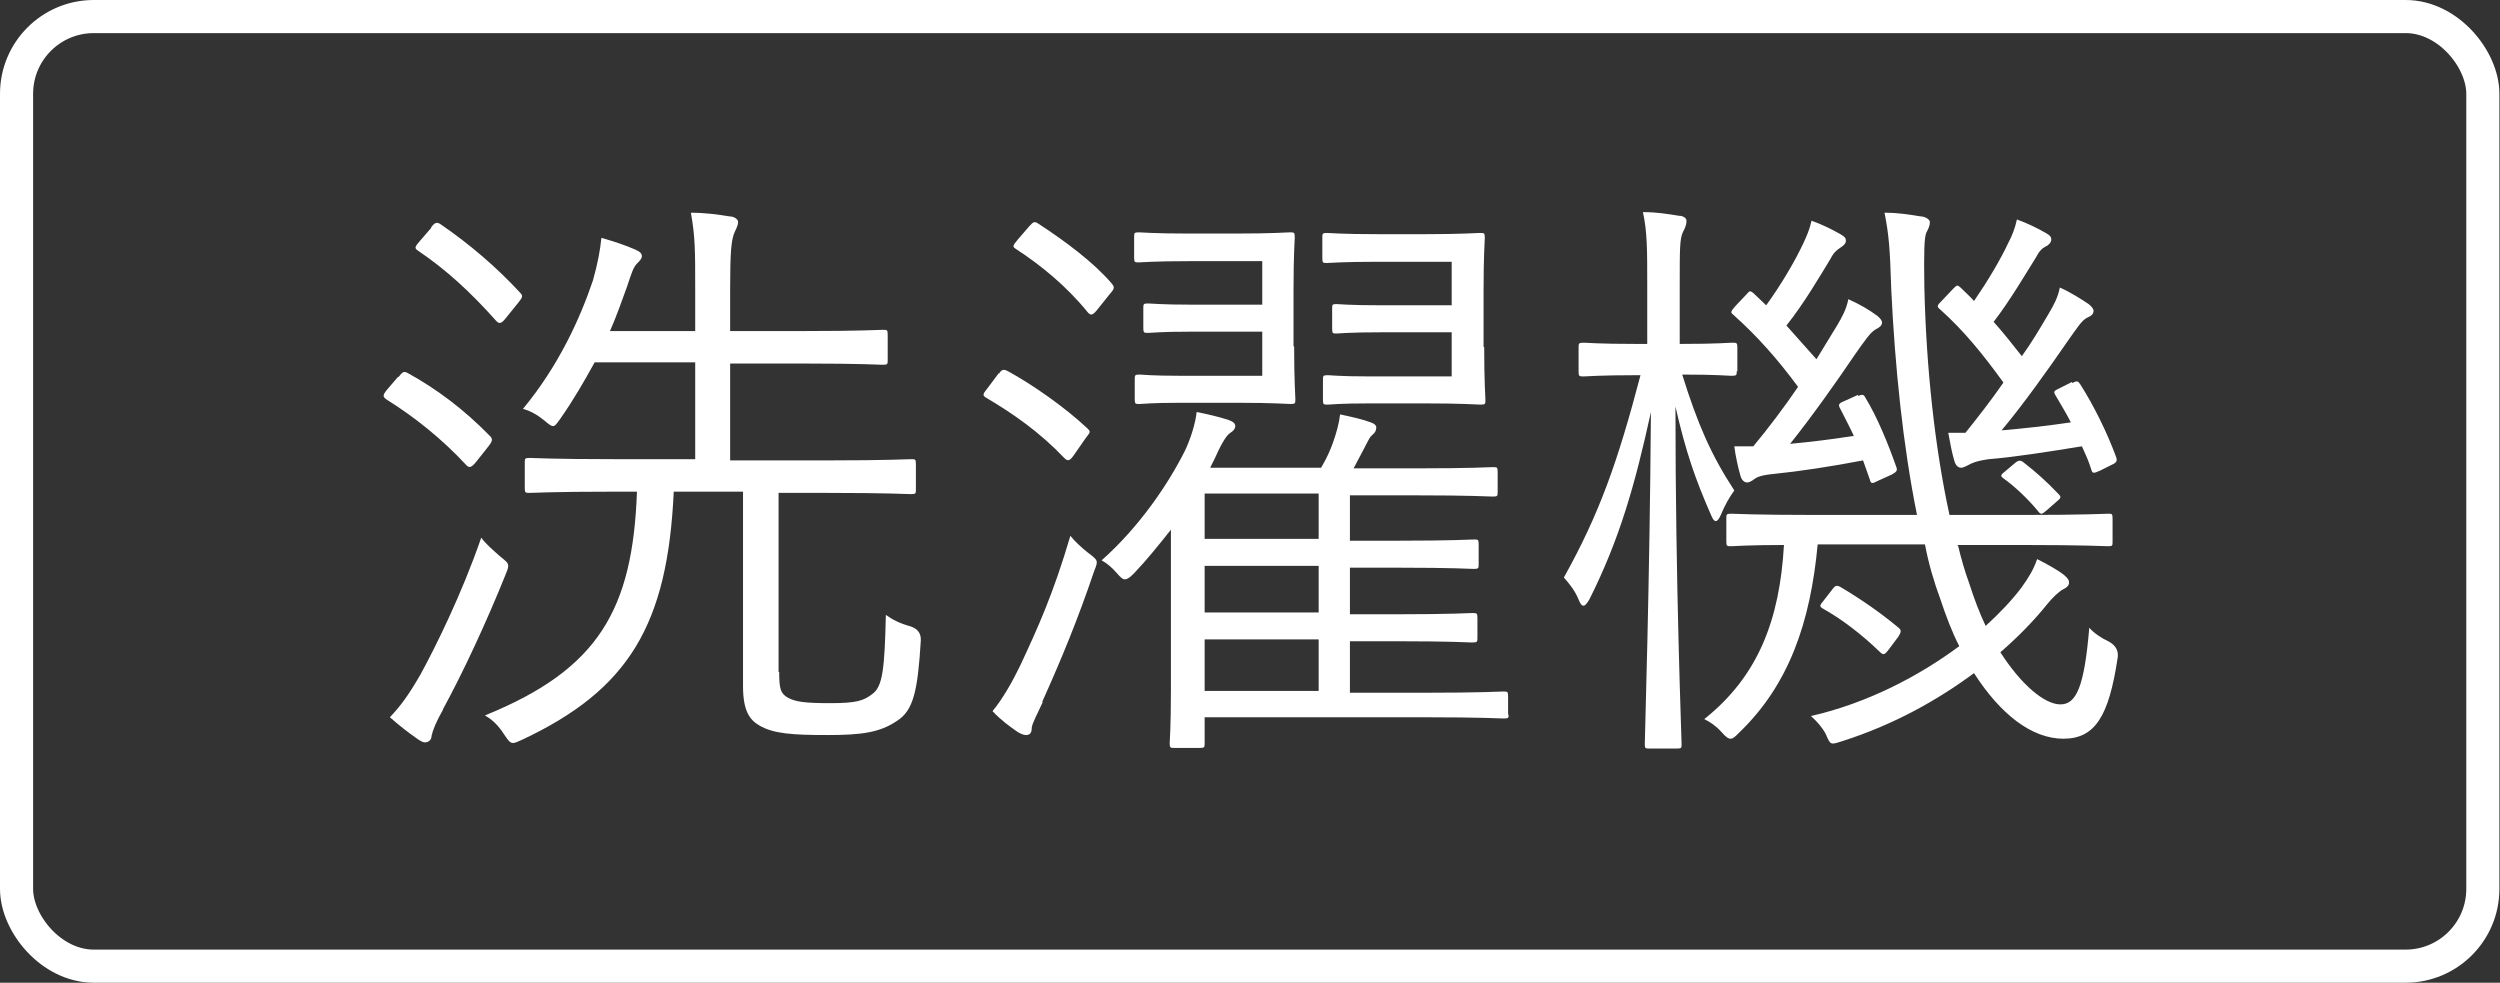
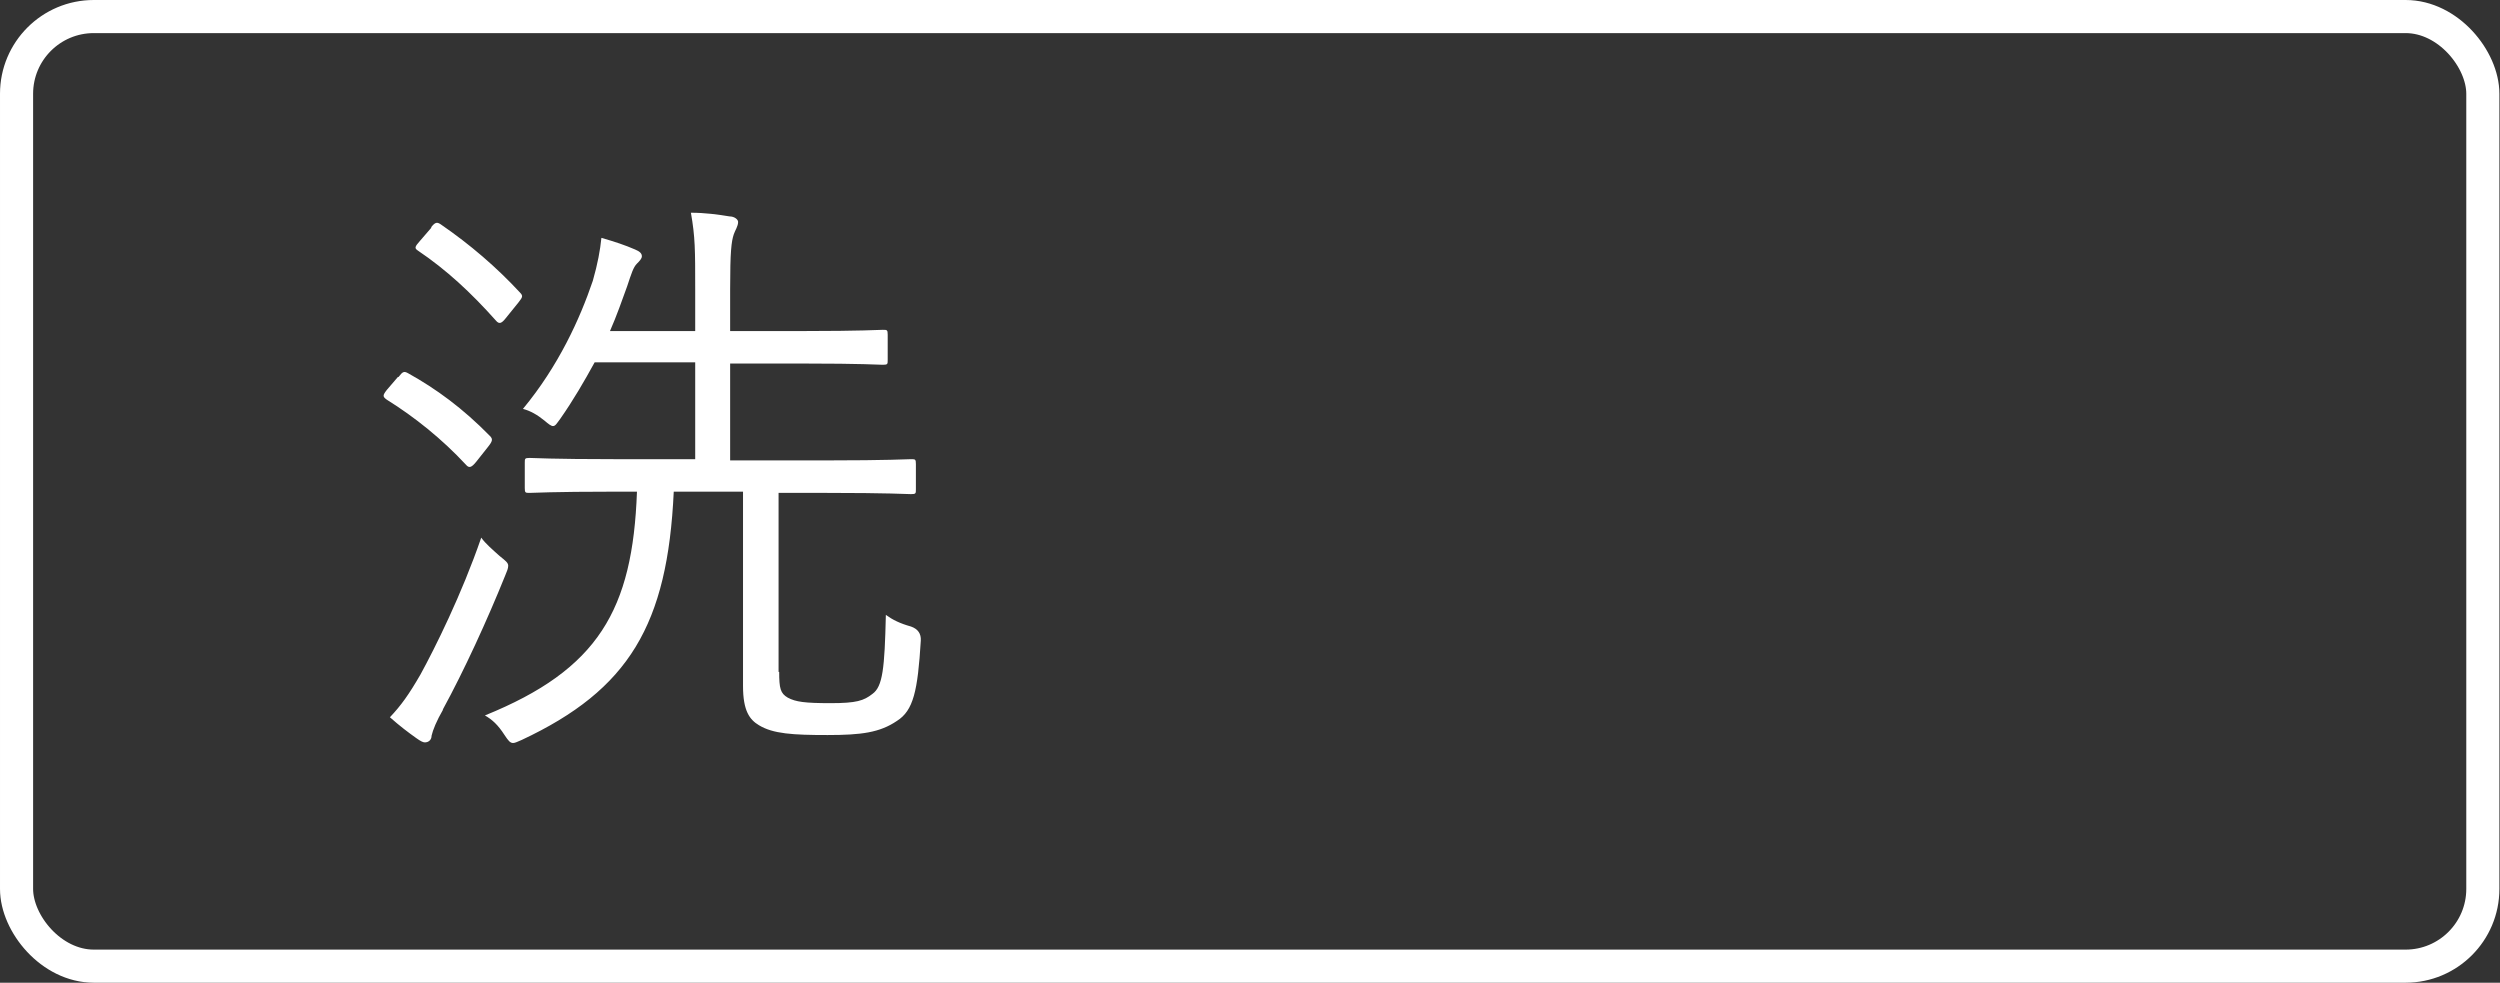
<svg xmlns="http://www.w3.org/2000/svg" id="_レイヤー_2" data-name="レイヤー 2" viewBox="0 0 40.78 16.03">
  <rect x="0" y="0" width="40.78" height="16.03" fill="#333333" stroke="none" />
  <defs>
    <style>
      .cls-1 {
        fill: #fff;
      }

      .cls-2 {
        fill: none;
        stroke: #fff;
        stroke-miterlimit: 10;
        stroke-width: .54px;
      }
    </style>
  </defs>
  <g id="_枠" data-name="枠">
    <g>
      <rect class="cls-2" x=".27" y=".27" width="40.23" height="15.49" rx="1.26" ry="1.26" />
      <g>
        <path class="cls-1" d="M6.5,6.15c.07-.09,.09-.1,.16-.06,.45,.25,.89,.57,1.33,1.02,.05,.05,.05,.08-.03,.18l-.19,.24c-.08,.1-.12,.11-.17,.05-.39-.42-.84-.78-1.29-1.06-.07-.05-.07-.07,0-.16l.18-.21Zm.73,5.42c-.11,.19-.17,.34-.19,.43,0,.07-.05,.11-.11,.11-.03,0-.07-.02-.14-.07-.14-.1-.26-.19-.43-.34,.18-.19,.31-.37,.5-.7,.23-.42,.67-1.3,.99-2.23,.07,.1,.19,.2,.3,.3,.1,.08,.14,.11,.14,.16,0,.04-.02,.09-.05,.16-.29,.72-.67,1.55-1.02,2.19Zm-.2-7.86c.07-.09,.1-.09,.16-.05,.48,.33,.91,.7,1.29,1.11,.06,.06,.04,.08-.02,.16l-.21,.26c-.07,.09-.11,.1-.16,.04-.41-.46-.81-.83-1.27-1.14-.06-.04-.06-.06,.03-.16l.19-.22Zm5.68,7.25c0,.27,.02,.35,.14,.42,.13,.07,.28,.09,.7,.09s.54-.04,.68-.15c.17-.12,.2-.42,.22-1.29,.11,.08,.23,.14,.41,.19q.17,.06,.16,.23c-.05,.82-.12,1.14-.39,1.31-.28,.19-.58,.23-1.13,.23-.57,0-.89-.02-1.12-.16-.15-.09-.26-.23-.26-.64v-3.17h-1.13c-.1,2.17-.73,3.23-2.48,4.05-.07,.03-.11,.05-.14,.05-.05,0-.08-.04-.14-.13-.11-.17-.2-.25-.32-.32,1.85-.75,2.41-1.72,2.48-3.65h-.38c-.99,0-1.32,.02-1.37,.02-.07,0-.08,0-.08-.08v-.41c0-.07,0-.08,.08-.08,.05,0,.38,.02,1.37,.02h1.33v-1.58h-1.64c-.17,.31-.35,.62-.56,.92-.06,.08-.08,.12-.12,.12-.03,0-.07-.03-.14-.09-.11-.09-.23-.16-.35-.19,.58-.7,.93-1.47,1.14-2.09,.08-.28,.12-.5,.14-.7,.21,.06,.39,.12,.55,.19,.07,.03,.11,.06,.11,.11,0,.04-.04,.08-.08,.12-.06,.06-.09,.16-.16,.37-.08,.22-.17,.48-.28,.73h1.39v-.68c0-.65,0-.85-.07-1.25,.23,0,.45,.03,.63,.06,.08,0,.14,.05,.14,.09,0,.07-.05,.14-.07,.2-.04,.12-.06,.28-.06,.9v.68h1.21c.92,0,1.23-.02,1.28-.02,.07,0,.08,0,.08,.08v.41c0,.07,0,.08-.08,.08-.05,0-.35-.02-1.28-.02h-1.21v1.58h1.58c.99,0,1.32-.02,1.37-.02,.07,0,.08,0,.08,.08v.41c0,.07,0,.08-.08,.08-.05,0-.38-.02-1.37-.02h-.79v2.92Z" />
-         <path class="cls-1" d="M16.3,6.09c.04-.07,.08-.07,.15-.03,.37,.2,.92,.58,1.29,.93,.06,.06,.04,.06-.04,.17l-.18,.26c-.07,.1-.1,.11-.16,.05-.4-.42-.83-.72-1.27-.98-.07-.04-.06-.06,.02-.16l.18-.24Zm.71,5.36c-.09,.2-.17,.34-.18,.42,0,.1-.04,.12-.1,.12-.03,0-.08-.02-.13-.05-.13-.09-.27-.19-.41-.34,.16-.19,.33-.49,.45-.74,.29-.62,.54-1.17,.82-2.12,.07,.09,.18,.19,.28,.27,.17,.13,.18,.13,.11,.3-.27,.8-.54,1.45-.85,2.14Zm-.22-7.76c.07-.08,.09-.08,.15-.04,.43,.28,.9,.63,1.19,.97,.05,.06,.06,.08-.03,.18l-.2,.25c-.08,.1-.11,.1-.16,.04-.35-.43-.77-.77-1.17-1.03-.06-.04-.05-.05,.03-.15l.19-.22Zm7.82,7.95c0,.07,0,.08-.08,.08-.05,0-.36-.02-1.29-.02h-3.59v.42c0,.07,0,.08-.08,.08h-.41c-.07,0-.08,0-.08-.08,0-.05,.02-.22,.02-.87v-2.12c0-.17,0-.32,0-.49-.19,.24-.39,.49-.6,.71-.07,.07-.11,.1-.15,.1s-.07-.03-.14-.11c-.07-.08-.15-.15-.24-.2,.62-.55,1.09-1.25,1.36-1.79,.09-.19,.17-.44,.19-.63,.19,.04,.33,.07,.52,.13,.08,.03,.11,.06,.11,.1s-.03,.08-.08,.11c-.08,.05-.17,.23-.26,.43l-.07,.14h1.81c.1-.17,.15-.29,.19-.4,.06-.17,.1-.31,.12-.47,.19,.04,.37,.08,.5,.13,.06,.02,.09,.05,.09,.08,0,.05-.02,.09-.06,.12-.05,.04-.06,.08-.1,.15-.08,.16-.15,.28-.21,.4h1.01c.91,0,1.21-.02,1.26-.02,.07,0,.08,0,.08,.08v.32c0,.07,0,.08-.08,.08-.05,0-.35-.02-1.26-.02h-1.07v.74h.79c.9,0,1.18-.02,1.23-.02,.07,0,.08,0,.08,.08v.32c0,.07,0,.08-.08,.08-.05,0-.33-.02-1.23-.02h-.79v.76h.77c.89,0,1.17-.02,1.22-.02,.08,0,.09,0,.09,.08v.32c0,.07,0,.08-.09,.08-.05,0-.33-.02-1.22-.02h-.77v.84h1.21c.93,0,1.25-.02,1.29-.02,.07,0,.08,0,.08,.08v.32Zm-3.5-5.99c0,.57,.02,.81,.02,.86,0,.07,0,.08-.08,.08-.05,0-.26-.02-.89-.02h-.89c-.51,0-.63,.02-.68,.02-.07,0-.08,0-.08-.08v-.32c0-.07,0-.08,.08-.08,.05,0,.18,.02,.68,.02h1.32v-.72h-1.12c-.56,0-.68,.02-.74,.02-.07,0-.08,0-.08-.08v-.32c0-.07,0-.08,.08-.08,.06,0,.19,.02,.74,.02h1.12v-.71h-1.18c-.6,0-.78,.02-.83,.02-.07,0-.08,0-.08-.08v-.33c0-.07,0-.08,.08-.08,.05,0,.22,.02,.83,.02h.74c.62,0,.84-.02,.89-.02,.07,0,.08,0,.08,.08,0,.05-.02,.28-.02,.86v.92Zm.4,2.4h-1.86v.74h1.86v-.74Zm0,1.18h-1.86v.76h1.86v-.76Zm0,1.2h-1.86v.84h1.86v-.84Zm2.7-4.77c0,.57,.02,.81,.02,.86,0,.07,0,.08-.08,.08-.06,0-.28-.02-.9-.02h-.91c-.51,0-.63,.02-.68,.02-.07,0-.08,0-.08-.08v-.32c0-.07,0-.08,.08-.08,.05,0,.18,.02,.68,.02h1.34v-.72h-1.13c-.55,0-.7,.02-.75,.02-.06,0-.07,0-.07-.08v-.32c0-.07,0-.08,.07-.08,.05,0,.19,.02,.75,.02h1.13v-.71h-1.19c-.62,0-.79,.02-.84,.02-.07,0-.08,0-.08-.08v-.33c0-.07,0-.08,.08-.08,.05,0,.21,.02,.84,.02h.75c.61,0,.84-.02,.9-.02,.07,0,.08,0,.08,.08,0,.05-.02,.28-.02,.86v.92Z" />
-         <path class="cls-1" d="M28.33,6.05c0,.07,0,.08-.09,.08-.05,0-.22-.02-.8-.02,.25,.8,.47,1.31,.85,1.89-.08,.11-.16,.25-.22,.4-.03,.07-.06,.1-.08,.1-.03,0-.05-.03-.08-.1-.25-.57-.41-1.02-.58-1.77,0,2.94,.1,5.37,.1,5.51,0,.06,0,.07-.08,.07h-.44c-.07,0-.08,0-.08-.07,0-.14,.08-2.58,.1-5.42-.26,1.19-.51,2.07-1,3.05-.04,.07-.07,.11-.1,.11s-.05-.03-.08-.1c-.06-.15-.16-.27-.24-.36,.58-1.04,.88-1.89,1.25-3.3h-.06c-.63,0-.81,.02-.86,.02-.08,0-.09,0-.09-.08v-.39c0-.07,0-.08,.09-.08,.05,0,.22,.02,.86,.02h.17v-.96c0-.58,0-.87-.07-1.19,.23,0,.4,.03,.59,.06,.07,0,.12,.04,.12,.08,0,.08-.03,.13-.06,.19-.05,.11-.05,.28-.05,.84v.98c.62,0,.8-.02,.85-.02,.08,0,.09,0,.09,.08v.39Zm3.61,2.85c.05,.21,.11,.42,.18,.61,.08,.25,.17,.49,.27,.7,.22-.2,.43-.42,.58-.62,.13-.18,.2-.3,.26-.47,.16,.08,.34,.18,.44,.26,.07,.06,.08,.09,.08,.12,0,.05-.03,.08-.09,.11-.08,.04-.18,.14-.27,.25-.2,.25-.46,.52-.76,.78,.34,.53,.72,.85,.98,.85s.39-.29,.47-1.25c.08,.09,.2,.17,.31,.22q.19,.1,.15,.29c-.14,.92-.36,1.3-.88,1.3s-1.03-.4-1.46-1.07c-.58,.43-1.3,.84-2.15,1.11-.19,.06-.19,.07-.27-.12-.06-.11-.14-.2-.24-.29,.92-.21,1.76-.65,2.42-1.14-.12-.23-.22-.5-.31-.77-.1-.27-.19-.57-.25-.89h-1.75c-.12,1.28-.47,2.29-1.28,3.07-.07,.07-.1,.1-.14,.1s-.08-.03-.15-.11c-.09-.1-.18-.16-.28-.21,.88-.7,1.23-1.62,1.3-2.84-.59,0-.82,.02-.86,.02-.07,0-.08,0-.08-.08v-.37c0-.07,0-.08,.08-.08,.05,0,.38,.02,1.36,.02h1.67c-.23-1.14-.36-2.42-.42-3.68-.02-.67-.04-.9-.11-1.25,.23,0,.4,.03,.59,.06,.07,0,.15,.05,.15,.09,0,.07-.03,.12-.06,.18-.03,.08-.04,.29-.03,.89,.03,1.3,.17,2.61,.41,3.71h1.22c.99,0,1.31-.02,1.37-.02s.07,0,.07,.08v.37c0,.07,0,.08-.07,.08s-.38-.02-1.37-.02h-1.1Zm-1.63-2.44c.07-.03,.09-.03,.12,.03,.19,.31,.37,.75,.5,1.12,.03,.07,0,.09-.07,.13l-.22,.1c-.1,.05-.12,.06-.14-.02l-.11-.31c-.52,.1-1.05,.18-1.45,.22-.21,.02-.28,.05-.33,.09-.04,.03-.08,.05-.11,.05-.05,0-.09-.04-.11-.11-.04-.14-.08-.32-.1-.48,.12,0,.21,0,.31,0,.24-.29,.5-.63,.73-.97-.34-.46-.67-.83-1.05-1.17-.05-.04-.06-.05,.03-.15l.18-.19c.05-.06,.06-.06,.11-.02l.21,.2c.24-.33,.47-.72,.61-1.02,.05-.11,.1-.22,.13-.36,.17,.06,.35,.15,.47,.22,.07,.04,.09,.06,.09,.11,0,.04-.04,.08-.09,.11-.06,.04-.11,.08-.16,.18-.17,.28-.44,.74-.72,1.09,.17,.19,.33,.37,.49,.55l.33-.54c.09-.15,.16-.28,.19-.44,.18,.08,.35,.18,.47,.27,.05,.04,.08,.08,.08,.11,0,.05-.04,.08-.1,.11-.09,.05-.17,.17-.34,.41-.29,.43-.7,1.01-1.06,1.46,.32-.03,.66-.07,1.04-.13-.07-.15-.15-.3-.22-.44-.04-.07-.03-.09,.07-.13l.22-.1Zm-.42,3.15c.05-.06,.07-.07,.14-.03,.32,.19,.64,.41,.94,.66,.05,.04,.04,.07,0,.14l-.15,.2c-.08,.11-.1,.11-.16,.05-.28-.27-.6-.52-.92-.7-.07-.04-.06-.05,.02-.15l.14-.18Zm3.91-3.36c.09-.05,.1-.03,.14,.03,.21,.33,.43,.77,.58,1.18,.02,.06,0,.09-.07,.12l-.2,.1c-.11,.05-.12,.04-.14-.03-.04-.13-.09-.24-.15-.37-.55,.09-1.13,.18-1.52,.21-.21,.03-.29,.07-.34,.1-.04,.02-.08,.04-.11,.04-.05,0-.09-.04-.11-.11-.04-.13-.07-.3-.1-.46,.1,0,.19,0,.28,0,.2-.25,.42-.53,.62-.82-.34-.47-.65-.85-1.03-1.19-.06-.05-.06-.06,.03-.15l.18-.19c.07-.07,.07-.06,.12-.02,.08,.08,.16,.15,.22,.22,.22-.32,.43-.67,.56-.95,.06-.11,.11-.24,.14-.38,.17,.06,.35,.15,.47,.22,.07,.04,.09,.06,.09,.11,0,.04-.04,.09-.09,.11-.06,.03-.11,.08-.16,.18-.17,.27-.42,.7-.69,1.05,.17,.19,.31,.37,.46,.56,.16-.22,.3-.46,.43-.68,.09-.15,.16-.28,.19-.44,.18,.08,.35,.19,.47,.27,.05,.04,.08,.08,.08,.11,0,.05-.03,.08-.1,.11-.09,.04-.17,.17-.34,.41-.29,.42-.7,1-1.06,1.43,.35-.03,.72-.07,1.13-.13-.08-.16-.17-.3-.25-.44-.04-.07-.03-.07,.09-.13l.18-.09Zm-.94,1.31c.07-.06,.1-.06,.17,0,.18,.14,.36,.3,.54,.49,.06,.06,.05,.07-.02,.13l-.16,.14c-.09,.08-.1,.08-.16,0-.16-.19-.36-.38-.54-.51-.07-.05-.06-.06,.04-.14l.13-.11Z" />
      </g>
    </g>
  </g>
</svg>